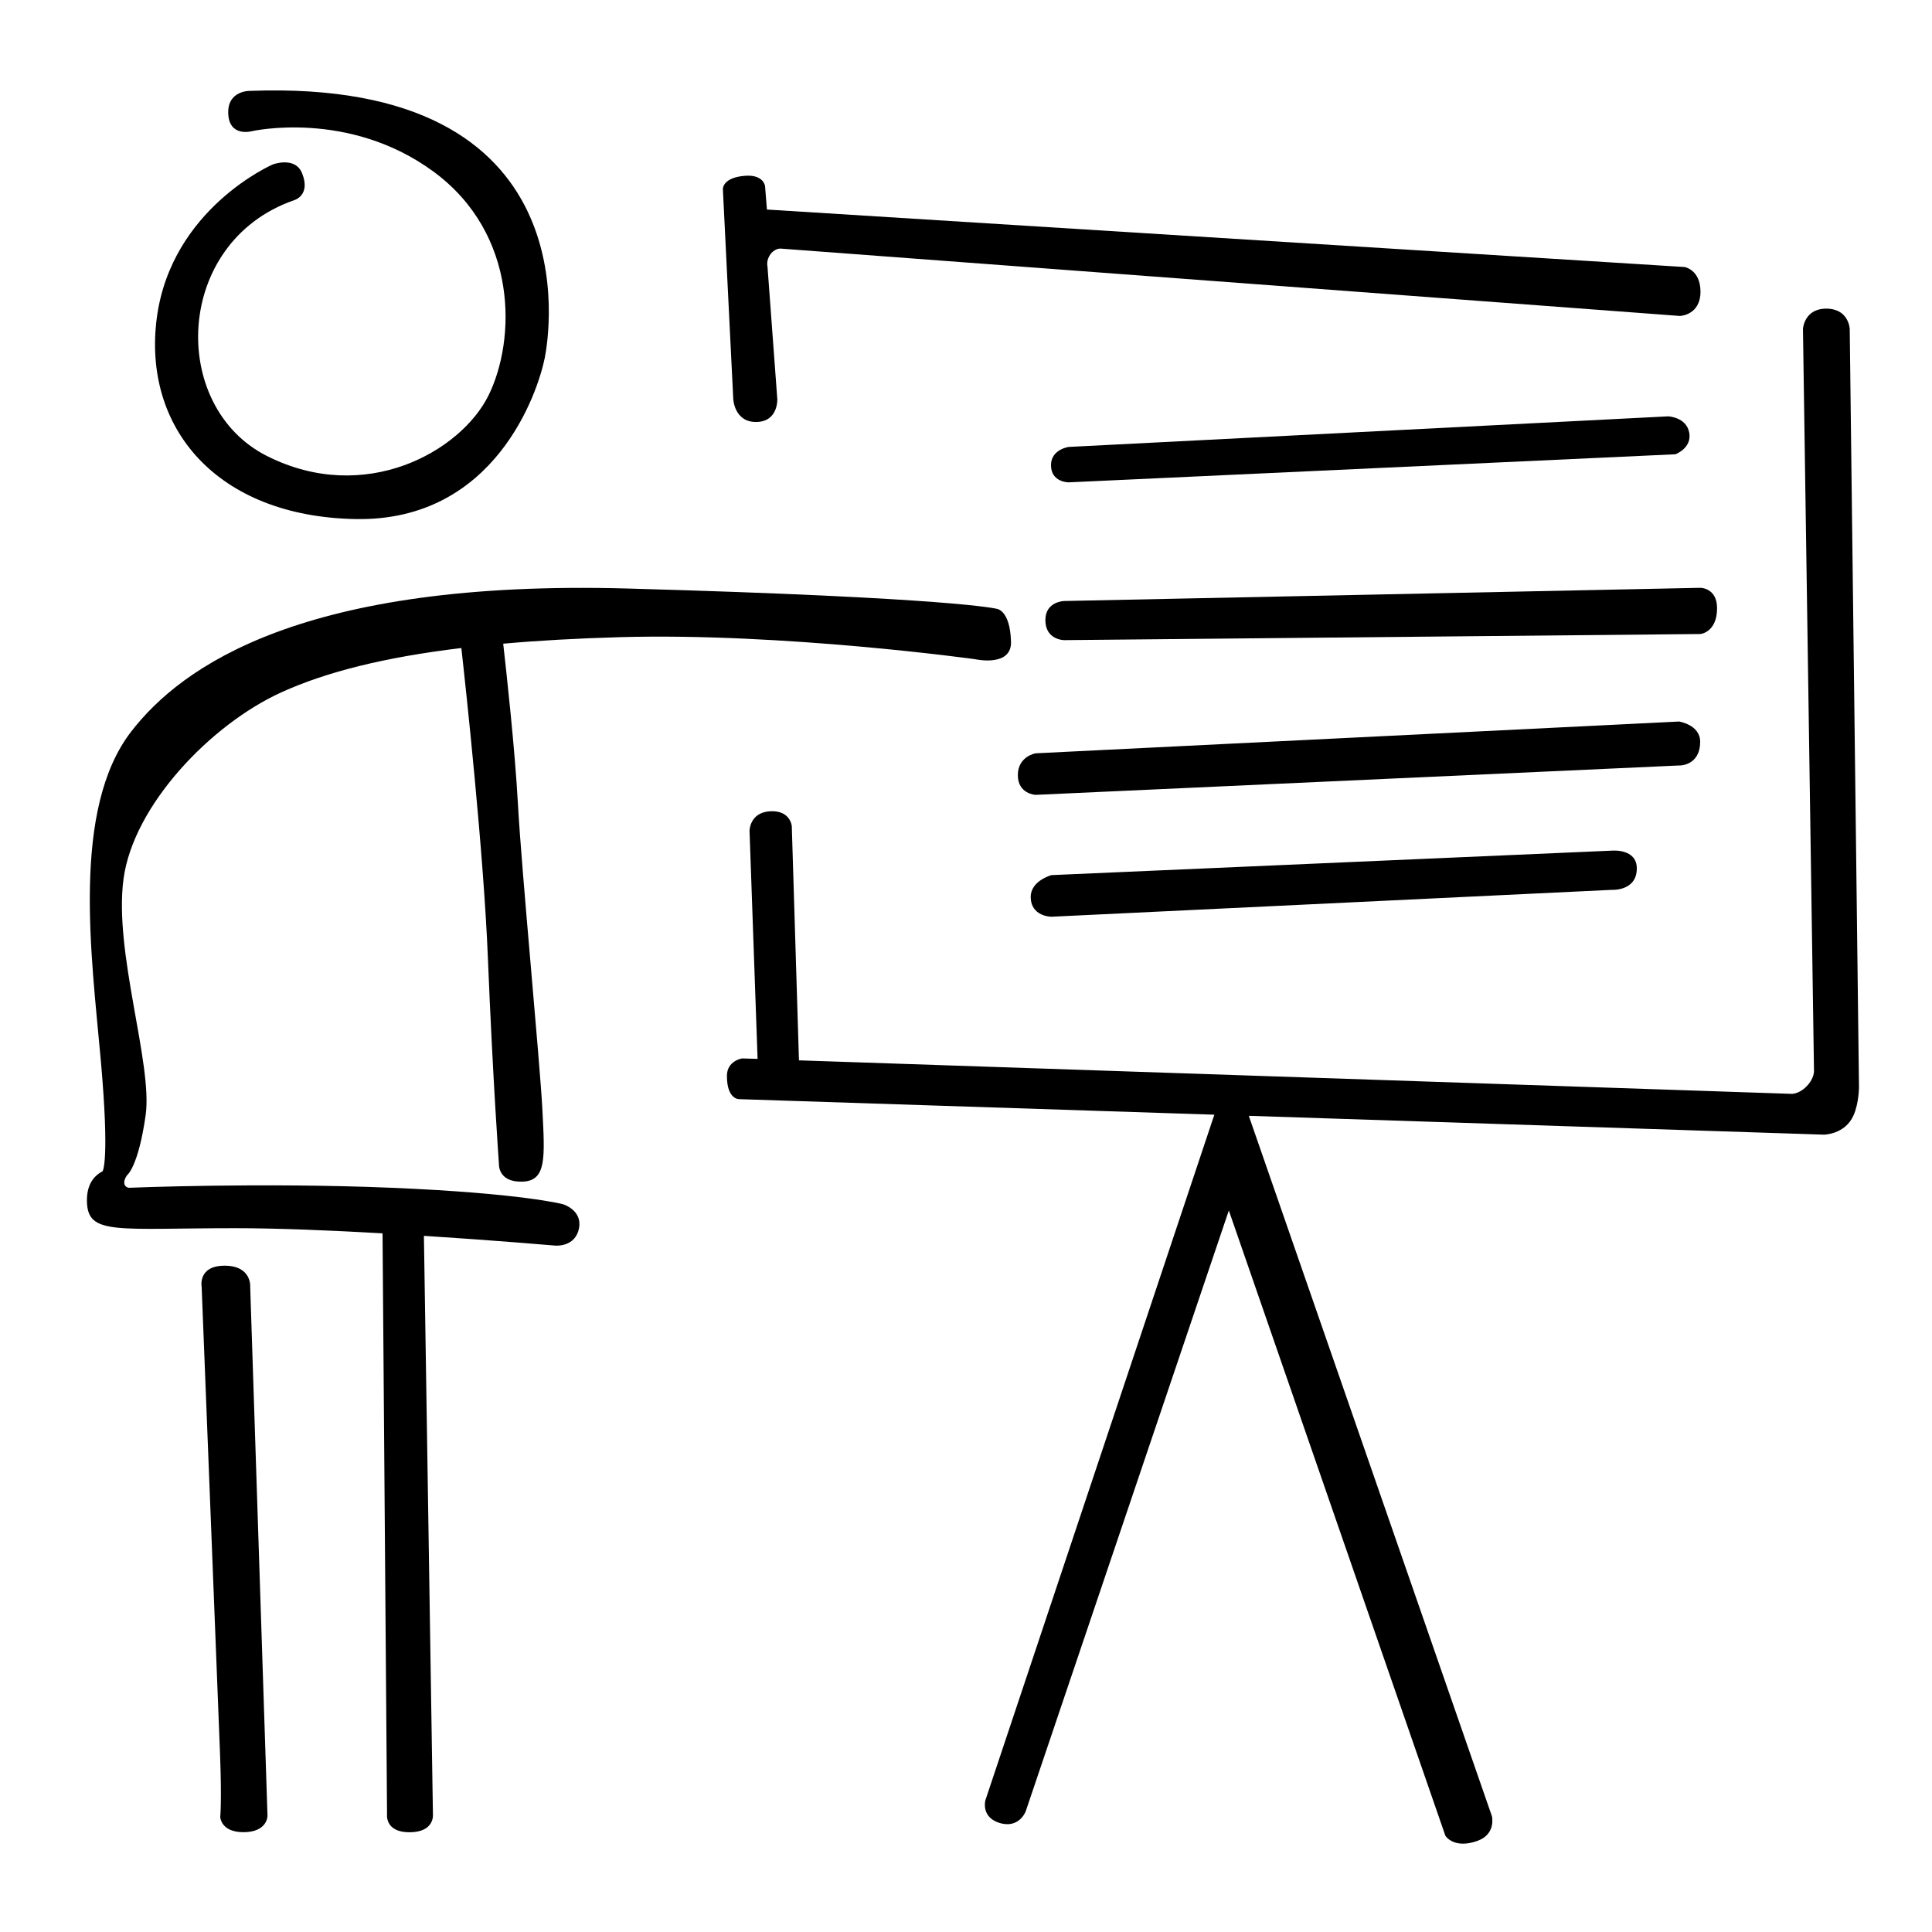
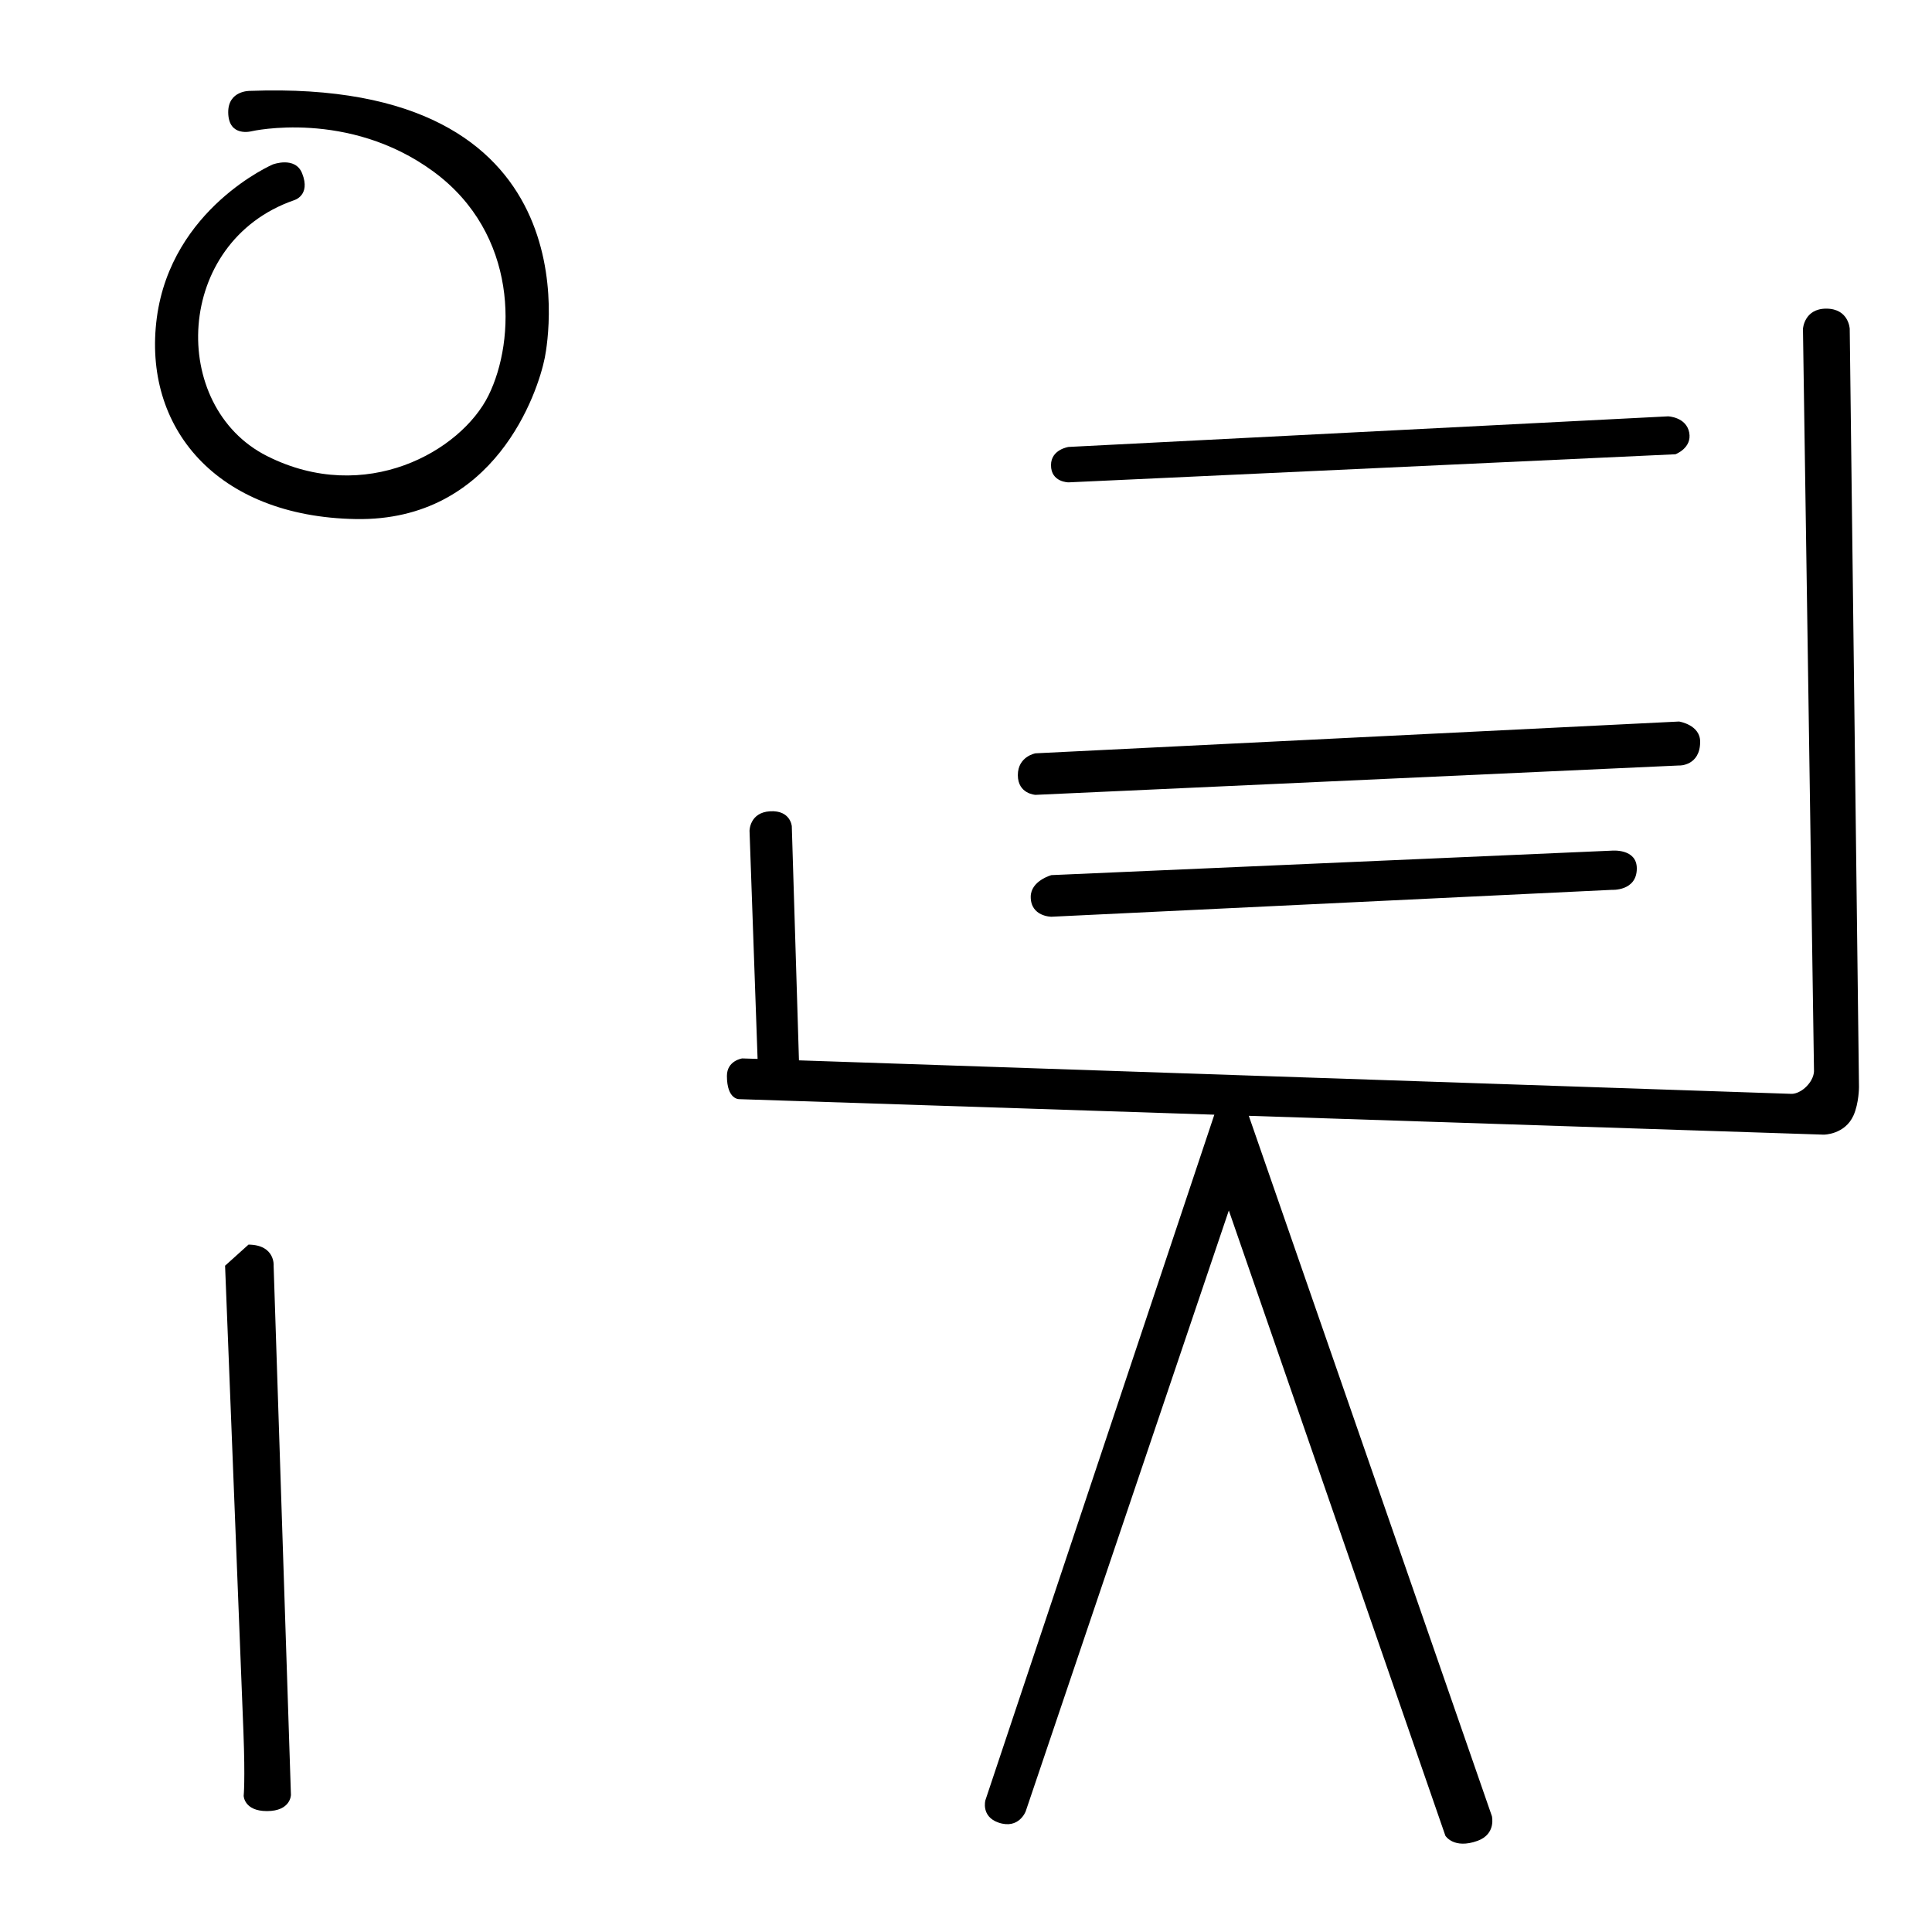
<svg xmlns="http://www.w3.org/2000/svg" enable-background="new 0 0 240 240" version="1.0" viewBox="0 0 240 240" xml:space="preserve">
  <path class="Graphic_x0020_Style_x0020_1" d="m44.2 64.48c17.33 0.3 22.64-15.81 23.48-20.06 0.56-2.85 5.85-34.73-36.63-33.13 0 0-2.73-0.07-2.7 2.69 0.04 3.12 2.92 2.32 2.92 2.32s12.01-2.74 22.57 5.01 10.26 20.9 6.84 27.82c-3.42 6.91-15.28 13.68-27.51 7.52s-11.56-26.58 3.34-31.77c0 0 2.13-0.57 1.02-3.35-0.86-2.16-3.65-1.1-3.65-1.1s-12.58 5.44-14.4 19.04c-1.8 13.61 7.39 24.71 24.72 25.01z" />
-   <path class="Graphic_x0020_Style_x0020_1" d="m125.59 79.72c-0.11-4.03-1.82-4.1-1.82-4.1s-5.24-1.37-45.71-2.51-55.51 9.69-61.75 17.75c-7.49 9.68-4.94 27.97-3.8 40.73s0.23 13.91 0.23 13.91c-1.29 0.68-1.98 1.9-1.94 3.76 0.09 4.22 3.65 3.31 18.47 3.31 5.33 0 11.95 0.28 18.25 0.64l0.56 72.2s-0.27 2.2 2.78 2.2c3.15 0 2.92-2.2 2.92-2.2l-1.12-71.89c9.02 0.58 16.28 1.21 16.28 1.21s2.58 0.27 3-2.24c0.36-2.18-1.98-2.89-1.98-2.89s-5.02-1.37-21.32-2.05-32.6 0-32.6 0-0.52-0.02-0.6-0.54c-0.07-0.52 0.37-1.05 0.37-1.05s1.37-1.03 2.28-7.41-3.99-20.29-2.74-29.41 10.83-19.15 19.61-23.14c5.52-2.51 12.72-4.34 22.35-5.5 0.54 4.81 2.77 25.34 3.3 38.56 0.61 15.05 1.37 25.53 1.37 25.53s-0.15 2.28 2.89 2.2 2.81-2.96 2.51-8.89-2.58-29.64-3.04-38c-0.37-6.83-1.45-16.59-1.83-19.94 4.38-0.39 9.19-0.66 14.52-0.81 20.29-0.57 44.11 2.74 44.11 2.74s4.54 1.02 4.45-2.17z" />
-   <path class="Graphic_x0020_Style_x0020_1" d="m27.96 157.23c-3.42-0.03-2.91 2.62-2.91 2.62s2.05 51.87 2.28 57.91 0.03 7.94 0.03 7.94 0.04 1.9 2.89 1.9c2.98 0 2.98-2.02 2.98-2.02l-2.15-65.73c0.01 0 0.2-2.59-3.12-2.62z" />
-   <path class="Graphic_x0020_Style_x0020_1" d="m93.9 52.42c2.79 0 2.66-2.83 2.66-2.83l-1.22-16.49s-0.21-0.78 0.41-1.57c0.62-0.78 1.34-0.64 1.34-0.64l111.6 8.36s2.56-0.08 2.55-3.04c-0.01-2.71-1.98-3.04-1.98-3.04l-113.99-7.14-0.23-2.89s-0.15-1.49-2.51-1.3c-2.85 0.23-2.73 1.68-2.73 1.68l1.29 26.07s0.13 2.83 2.81 2.83z" />
+   <path class="Graphic_x0020_Style_x0020_1" d="m27.96 157.23s2.05 51.87 2.28 57.91 0.03 7.94 0.03 7.94 0.04 1.9 2.89 1.9c2.98 0 2.98-2.02 2.98-2.02l-2.15-65.73c0.01 0 0.2-2.59-3.12-2.62z" />
  <path class="Graphic_x0020_Style_x0020_1" d="m229.78 40.85s-0.11-2.51-2.92-2.51c-2.74 0-2.89 2.51-2.89 2.51l1.37 92.11s0.1 0.94-0.91 1.98c-1.02 1.04-1.94 0.94-1.94 0.94l-123.24-4.16-0.89-29.08s-0.15-2.01-2.7-1.86-2.55 2.43-2.55 2.43l1 28.33-1.91-0.06s-1.9 0.27-1.9 2.17c0 2.96 1.52 2.89 1.52 2.89l59.03 1.93-28.44 85.16s-0.57 2.02 1.63 2.78c2.55 0.87 3.38-1.41 3.38-1.41l25.23-74.63 26.9 77.67s1.04 1.71 4.01 0.63c2.32-0.85 1.77-3.06 1.77-3.06l-30.2-87 71.43 2.34s2.62 0 3.69-2.39c0.68-1.52 0.68-3.53 0.68-3.53l-1.15-94.18z" />
  <path class="Graphic_x0020_Style_x0020_1" d="m132.74 59.92 75.39-3.49s2.08-0.77 1.71-2.7-2.62-2.01-2.62-2.01l-74.47 3.8s-2.19 0.3-2.19 2.26c-0.01 2.14 2.18 2.14 2.18 2.14z" />
  <path class="Graphic_x0020_Style_x0020_1" d="m211.2 92.14c0-2.11-2.62-2.51-2.62-2.51l-79.95 3.95s-2.19 0.38-2.19 2.71c0 2.34 2.19 2.45 2.19 2.45l79.95-3.65c0 0.02 2.62 0.07 2.62-2.95z" />
  <path class="Graphic_x0020_Style_x0020_1" d="m200.22 105.67-69.61 3.04s-2.57 0.7-2.57 2.7c0 2.47 2.57 2.47 2.57 2.47l69.61-3.34s3.11 0.19 3.11-2.66c0-2.51-3.11-2.21-3.11-2.21z" />
-   <path class="Graphic_x0020_Style_x0020_1" d="m132.2 74.66s-2.34 0.04-2.34 2.37c0 2.49 2.34 2.49 2.34 2.49l79.03-0.76s2.07-0.19 2.07-3.21c0-2.53-2.07-2.53-2.07-2.53l-79.03 1.64z" />
</svg>